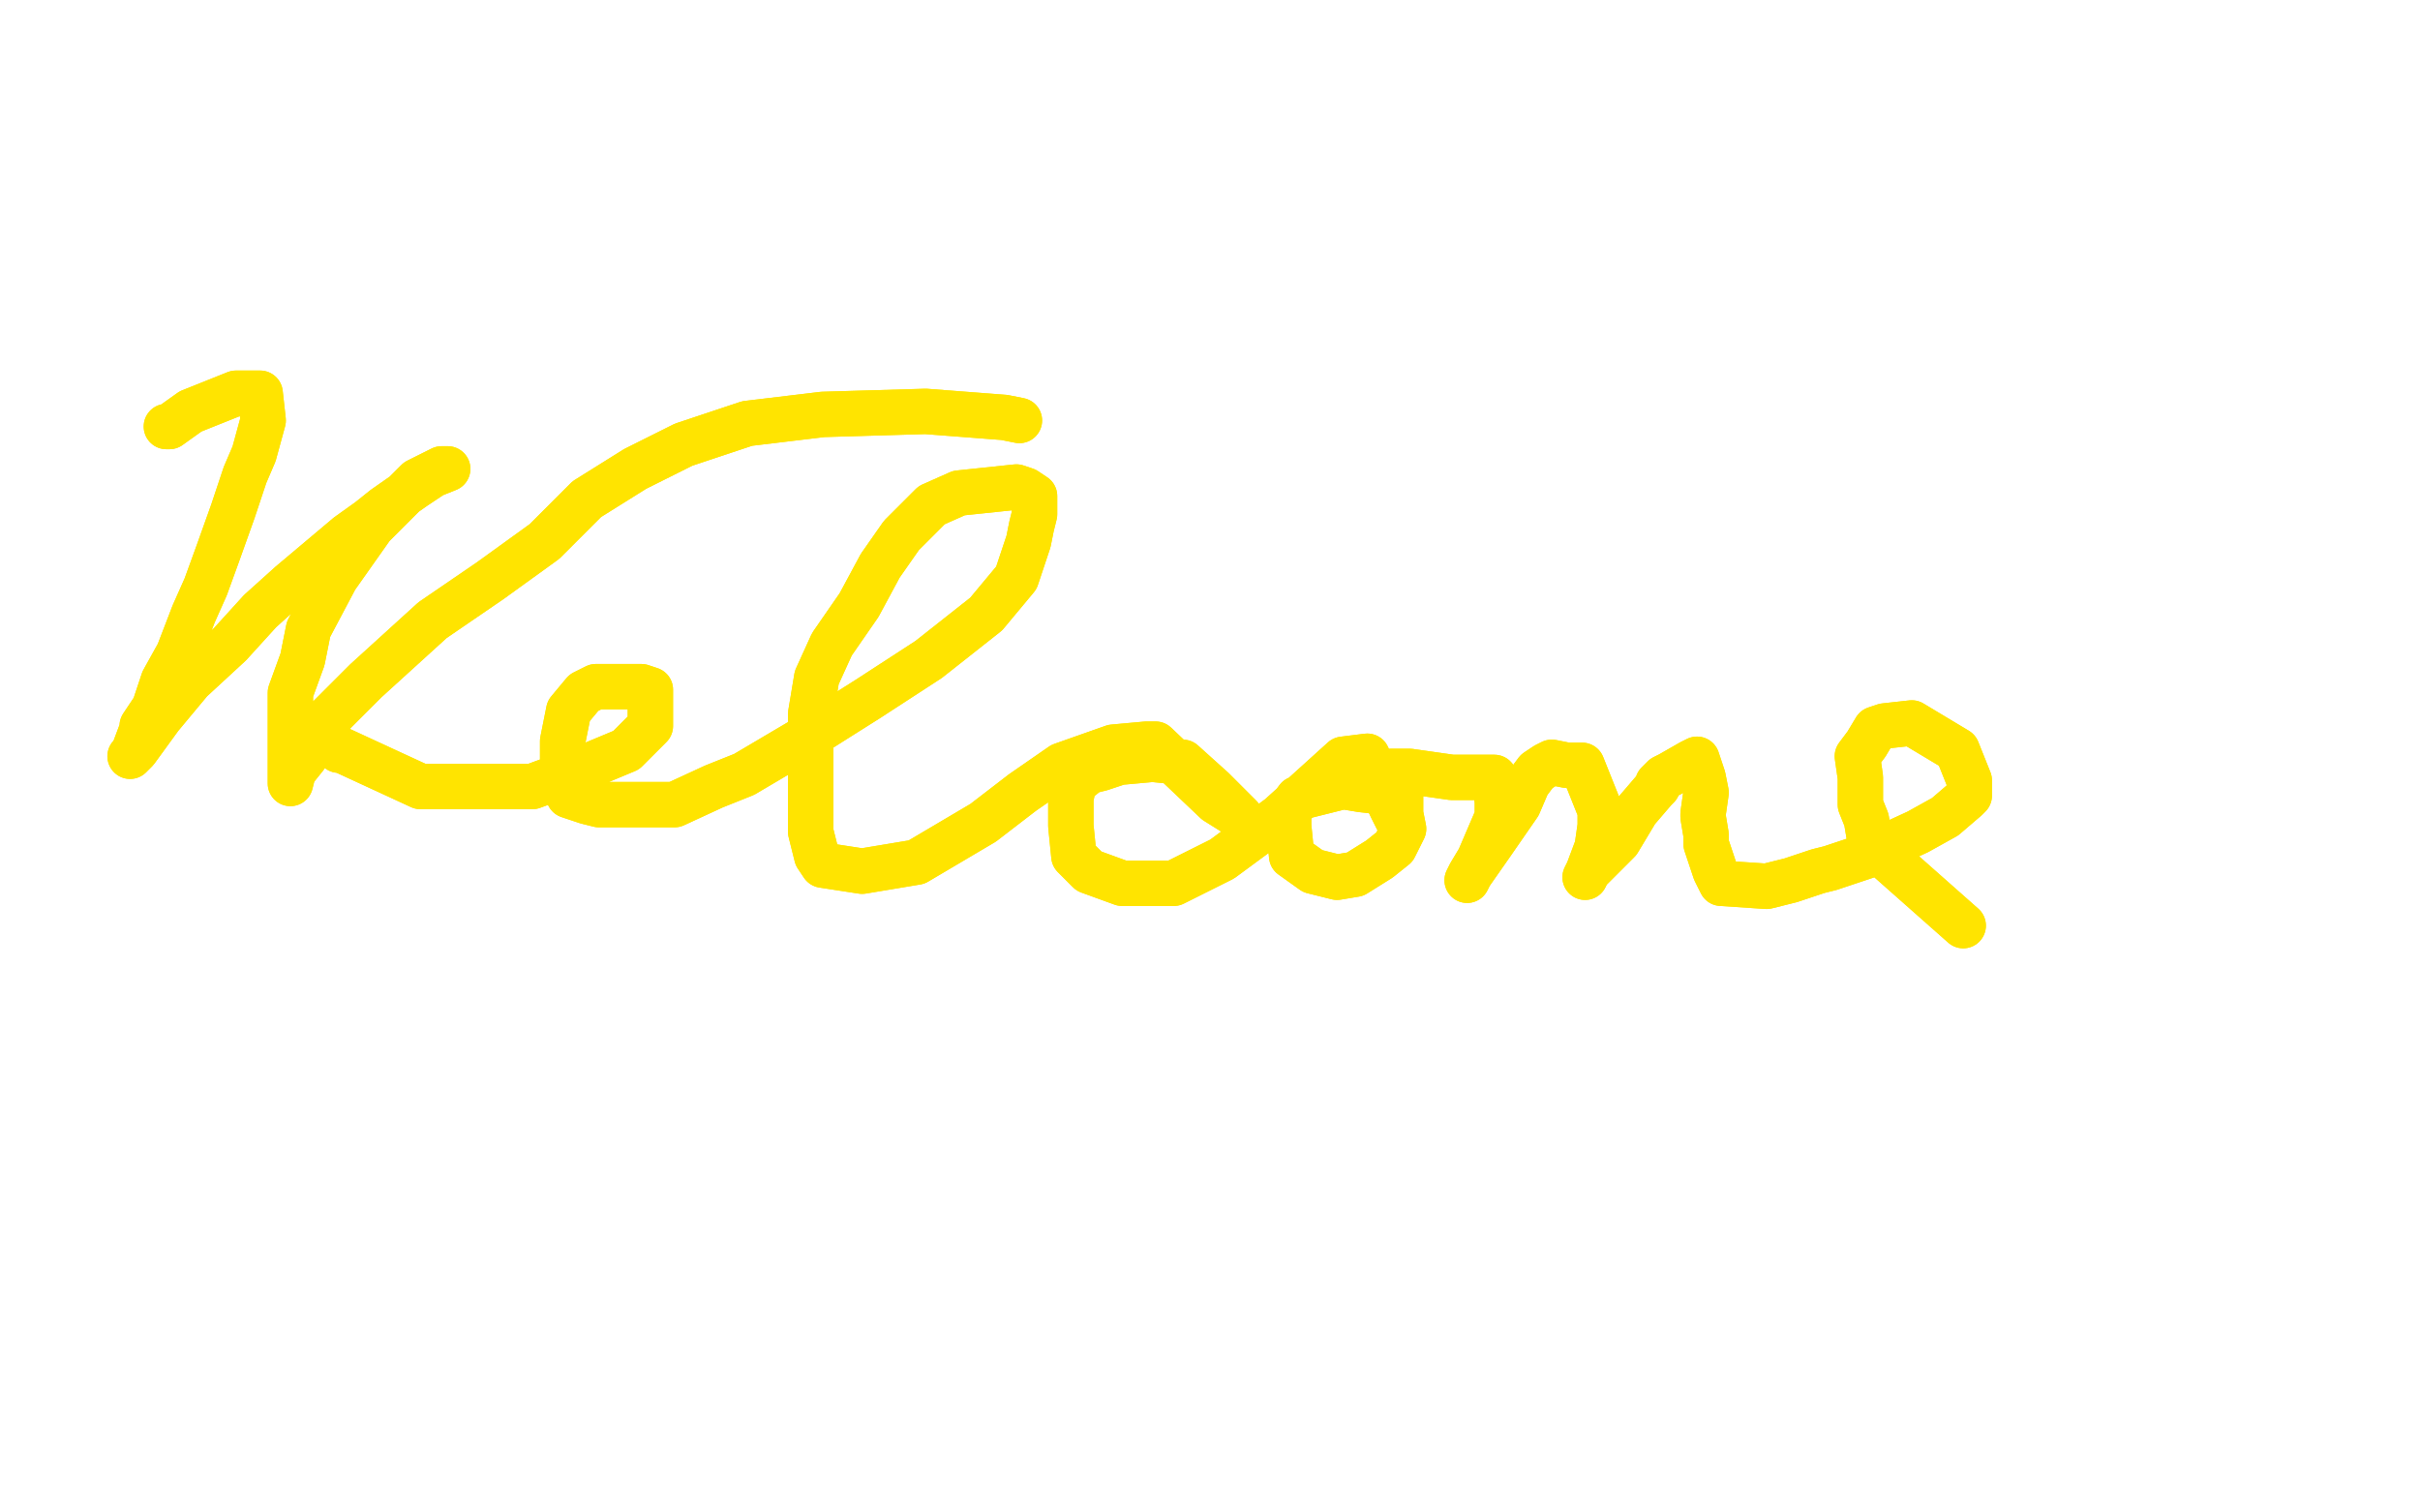
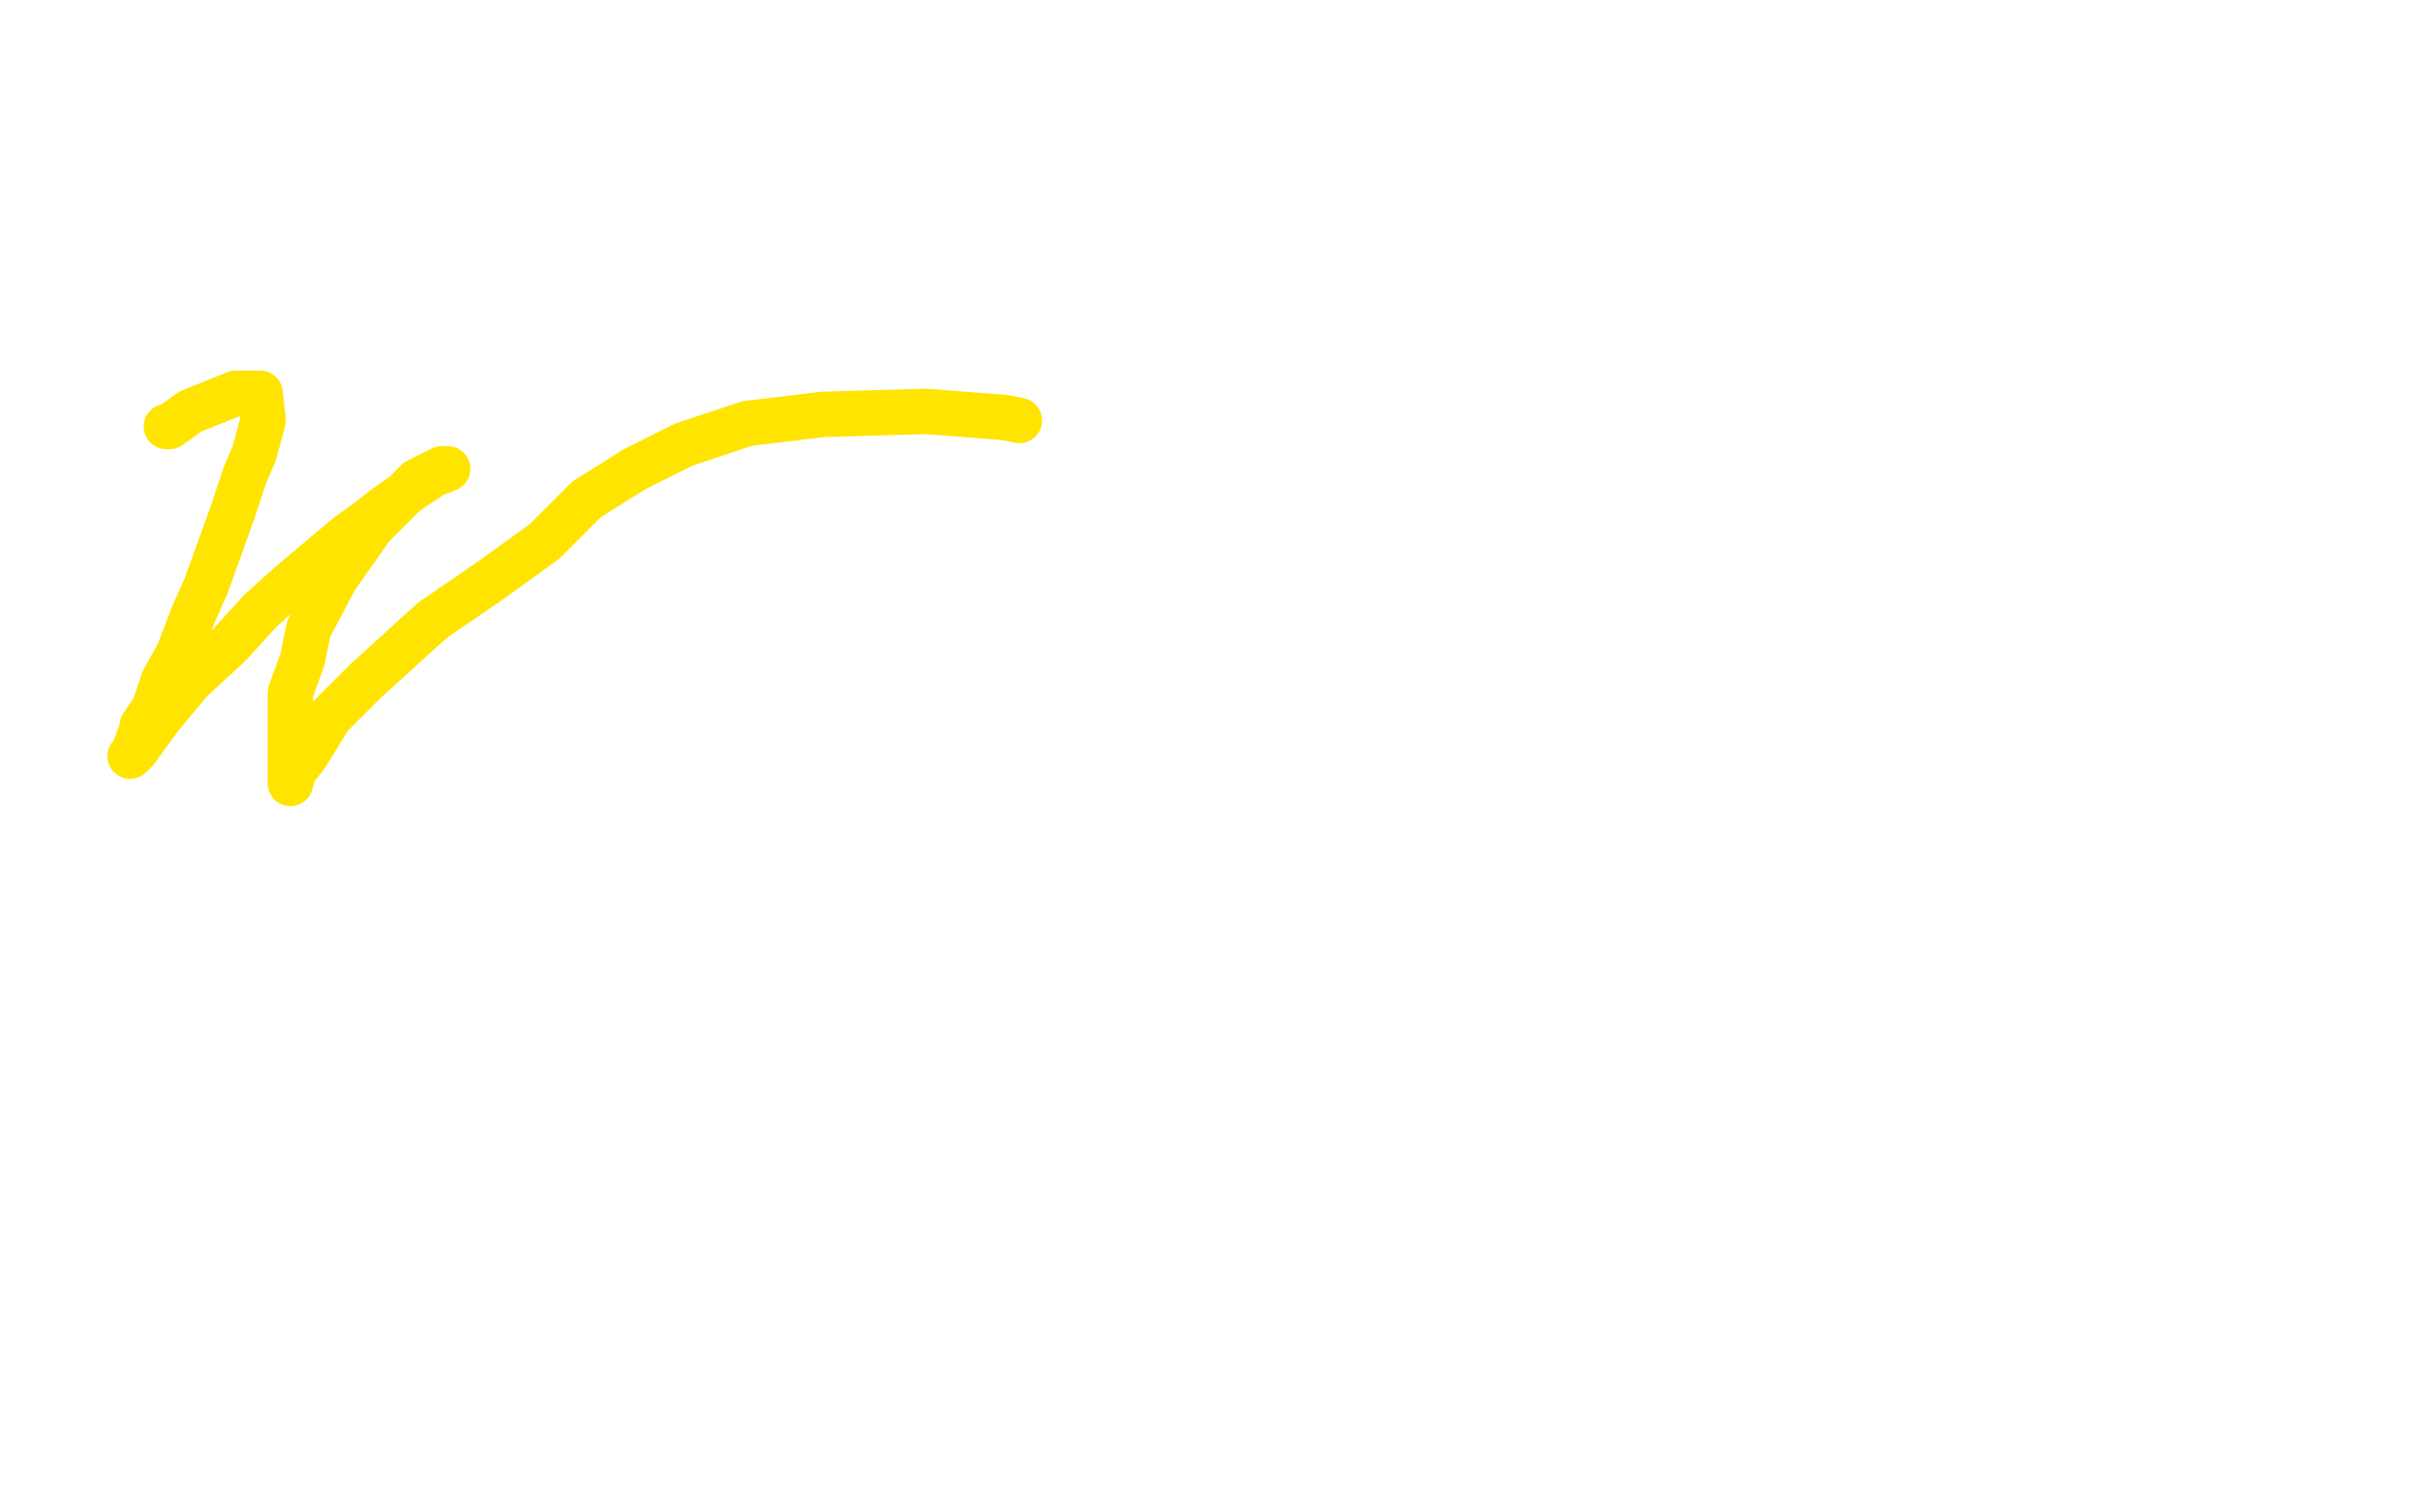
<svg xmlns="http://www.w3.org/2000/svg" width="800" height="500" version="1.1" style="stroke-antialiasing: false">
  <desc>This SVG has been created on https://colorillo.com/</desc>
-   <rect x="0" y="0" width="800" height="500" style="fill: rgb(255,255,255); stroke-width:0" />
  <polyline points="55,141 56,141 56,141 63,136 78,130 86,130 87,139 84,150 81,157 77,169 72,183 68,194 64,203 59,216 54,225 51,234 47,240 47,241 44,249 43,250 45,248 53,237 63,225 76,213 86,202 96,193 115,177 122,172 127,168 137,161 143,157 148,155 146,155 138,159 123,174 111,191 102,208 100,218 96,229 96,237 96,242 96,247 96,252 96,257 96,259 97,255 101,250 109,237 121,225 143,205 162,192 180,179 194,165 210,155 226,147 247,140 272,137 306,136 332,138 337,139" style="fill: none; stroke: #ffe400; stroke-width: 15; stroke-linejoin: round; stroke-linecap: round; stroke-antialiasing: false; stroke-antialias: 0; opacity: 1.0" />
-   <polyline points="55,141 56,141 63,136 78,130 86,130 87,139 84,150 81,157 77,169 72,183 68,194 64,203 59,216 54,225 51,234 47,240 47,241 44,249 43,250 45,248 53,237 63,225 76,213 86,202 96,193 115,177 122,172 127,168 137,161 143,157 148,155 146,155 138,159 123,174 111,191 102,208 100,218 96,229 96,237 96,242 96,247 96,252 96,257 96,259 97,255 101,250 109,237 121,225 143,205 162,192 180,179 194,165 210,155 226,147 247,140 272,137 306,136 332,138 337,139" style="fill: none; stroke: #ffe400; stroke-width: 15; stroke-linejoin: round; stroke-linecap: round; stroke-antialiasing: false; stroke-antialias: 0; opacity: 1.0" />
-   <polyline points="112,248 113,248 113,248 139,260 139,260 147,260 152,260 165,260 176,260 195,253 207,248 215,240 215,233 215,228 212,227 197,227 193,229 188,235 186,245 186,252 186,258 188,263 194,265 198,266 209,266 223,266 236,260 246,256 268,243 287,231 307,218 326,203 336,191 340,179 341,174 342,170 342,164 339,162 336,161 317,163 308,167 298,177 291,187 284,200 275,213 270,224 268,236 268,247 268,253 268,259 268,266 268,275 270,283 272,286 285,288 303,285 325,272 338,262 351,253 368,247 379,246 382,246 402,265 410,270 401,261 391,252 381,251 370,252 364,254 360,255 355,259 354,264 354,273 355,283 360,288 371,292 388,292 404,284 423,270 444,251 452,250 460,267 462,271 459,262 450,261 444,260 432,263 429,264 426,268 426,273 427,283 434,288 442,290 448,289 456,284 461,280 464,274 463,269 463,263 462,259 458,256 460,255 466,255 480,257 493,257 494,257 495,265 495,270 489,284 486,289 485,291 486,289 493,279 502,266 505,259 508,255 511,253 513,252 518,253 521,253 523,253 529,268 529,273 528,280 525,288 524,290 525,288 535,278 541,268 547,261 548,260 548,259 550,257 552,256 559,252 561,251 563,257 564,262 563,269 563,270 564,276 564,279 567,288 569,292 584,293 592,291 601,288 605,287 617,283 621,281 634,275 643,270 650,264 651,263 651,258 649,253 647,248 632,239 623,240 620,241 617,246 614,250 615,257 615,266 617,271 618,277 622,282 623,283 649,306" style="fill: none; stroke: #ffe400; stroke-width: 15; stroke-linejoin: round; stroke-linecap: round; stroke-antialiasing: false; stroke-antialias: 0; opacity: 1.0" />
-   <polyline points="112,248 113,248 113,248 139,260 147,260 152,260 165,260 176,260 195,253 207,248 215,240 215,233 215,228 212,227 197,227 193,229 188,235 186,245 186,252 186,258 188,263 194,265 198,266 209,266 223,266 236,260 246,256 268,243 287,231 307,218 326,203 336,191 340,179 341,174 342,170 342,164 339,162 336,161 317,163 308,167 298,177 291,187 284,200 275,213 270,224 268,236 268,247 268,253 268,259 268,266 268,275 270,283 272,286 285,288 303,285 325,272 338,262 351,253 368,247 379,246 382,246 402,265 410,270 401,261 391,252 381,251 370,252 364,254 360,255 355,259 354,264 354,273 355,283 360,288 371,292 388,292 404,284 423,270 444,251 452,250 460,267 462,271 459,262 450,261 444,260 432,263 429,264 426,268 426,273 427,283 434,288 442,290 448,289 456,284 461,280 464,274 463,269 463,263 462,259 458,256 460,255 466,255 480,257 493,257 494,257 495,265 495,270 489,284 486,289 485,291 486,289 493,279 502,266 505,259 508,255 511,253 513,252 518,253 521,253 523,253 529,268 529,273 528,280 525,288 524,290 525,288 535,278 541,268 547,261 548,260 548,259 550,257 552,256 559,252 561,251 563,257 564,262 563,269 563,270 564,276 564,279 567,288 569,292 584,293 592,291 601,288 605,287 617,283 621,281 634,275 643,270 650,264 651,263 651,258 649,253 647,248 632,239 623,240 620,241 617,246 614,250 615,257 615,266 617,271 618,277 622,282 623,283 649,306" style="fill: none; stroke: #ffe400; stroke-width: 15; stroke-linejoin: round; stroke-linecap: round; stroke-antialiasing: false; stroke-antialias: 0; opacity: 1.0" />
</svg>